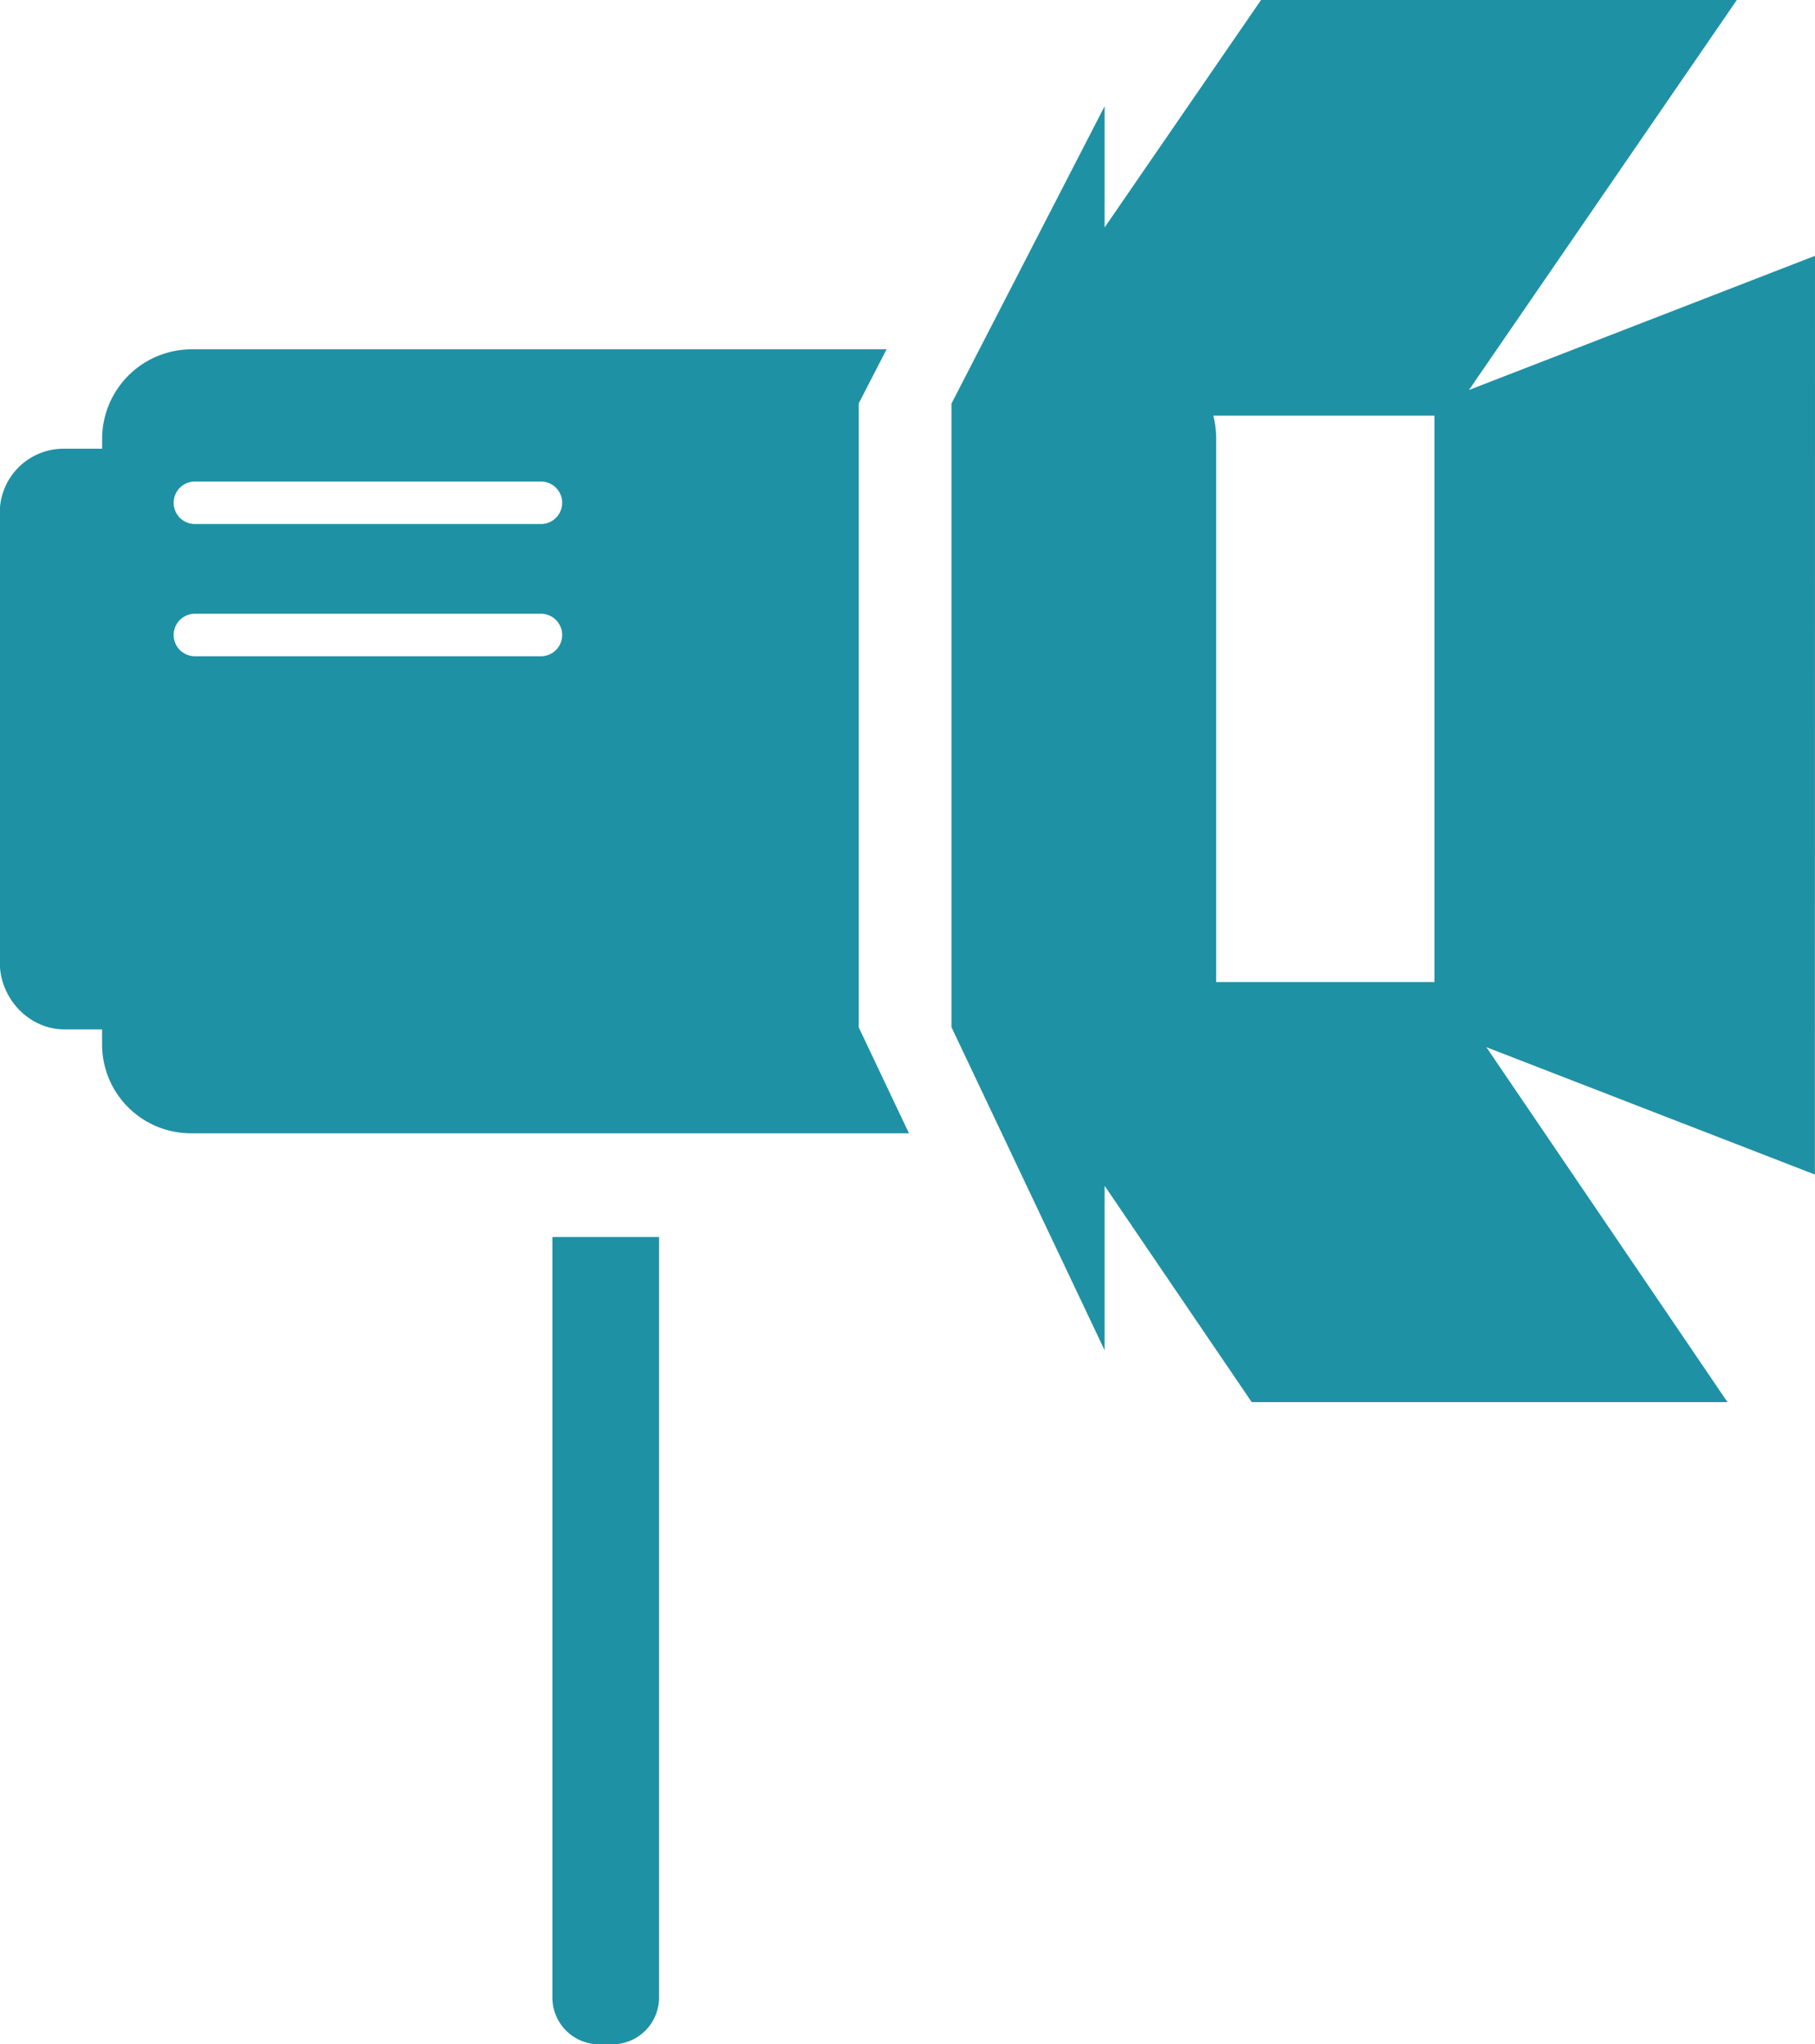
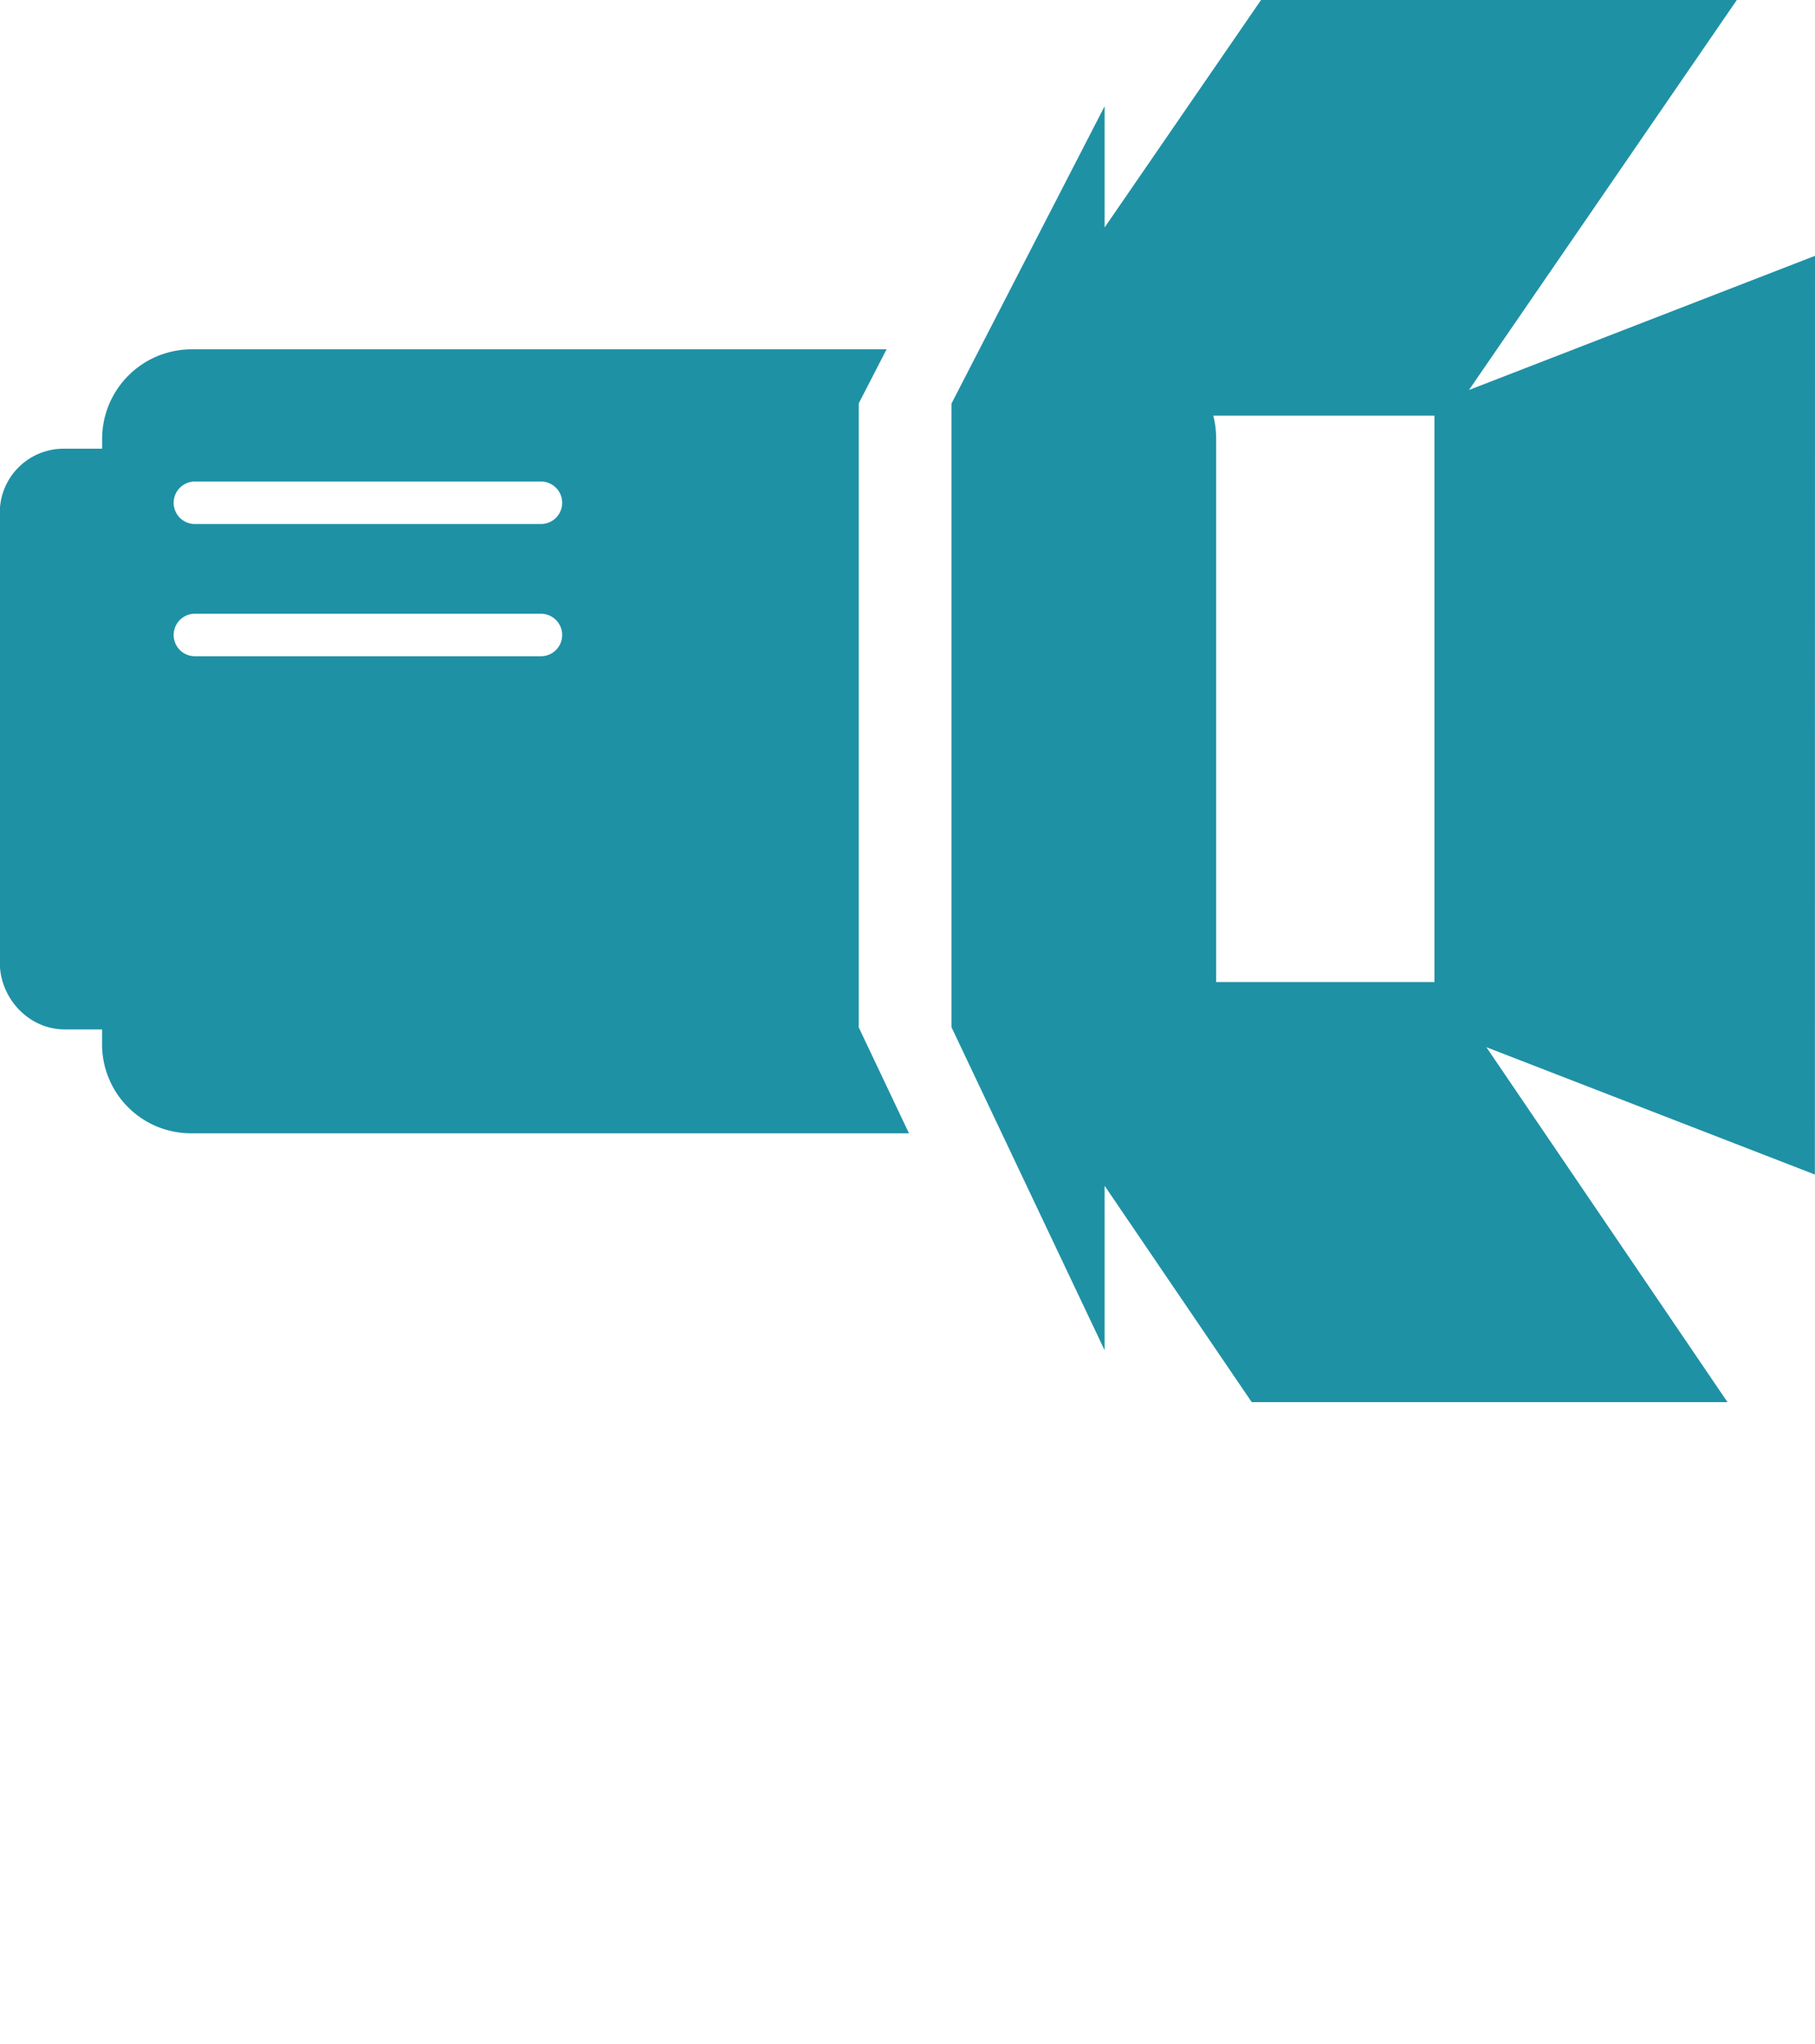
<svg xmlns="http://www.w3.org/2000/svg" id="Capa_1" data-name="Capa 1" viewBox="0 0 335.7 378.06">
  <defs>
    <style>.cls-1{fill:#1f91a5;}</style>
  </defs>
  <title>PUBL</title>
  <path class="cls-1" d="M364.39,57.25l-64,24.81L349.93,9.94h-88L233,52V29.58l-28.33,55V199.89L233,259.65V229.23l27.2,40h88l-44.59-65.63,60.76,23.55ZM294,191.55H253.63V91a17.25,17.25,0,0,0-.53-4.19H294Z" transform="translate(-28.69 -9.94)" />
  <path class="cls-1" d="M187.52,84.54l5.15-10H63.95A16.58,16.58,0,0,0,47.58,91v1.92H40.65a11.81,11.81,0,0,0-12,11.81v83.17c0,6.69,5.39,12.41,12,12.41h6.92v2.95a16.44,16.44,0,0,0,16.37,16.26H196.81l-9.29-19.59ZM128.74,131.3h-64a3.93,3.93,0,1,1,0-7.86h64a3.93,3.93,0,1,1,0,7.86Zm0-24.45h-64a3.93,3.93,0,1,1,0-7.86h64a3.93,3.93,0,1,1,0,7.86Z" transform="translate(-28.69 -9.94)" />
-   <path class="cls-1" d="M130.86,379.27a8.66,8.66,0,0,0,8.59,8.73H142a8.66,8.66,0,0,0,8.59-8.73V238.7H130.86Z" transform="translate(-28.69 -9.94)" />
</svg>